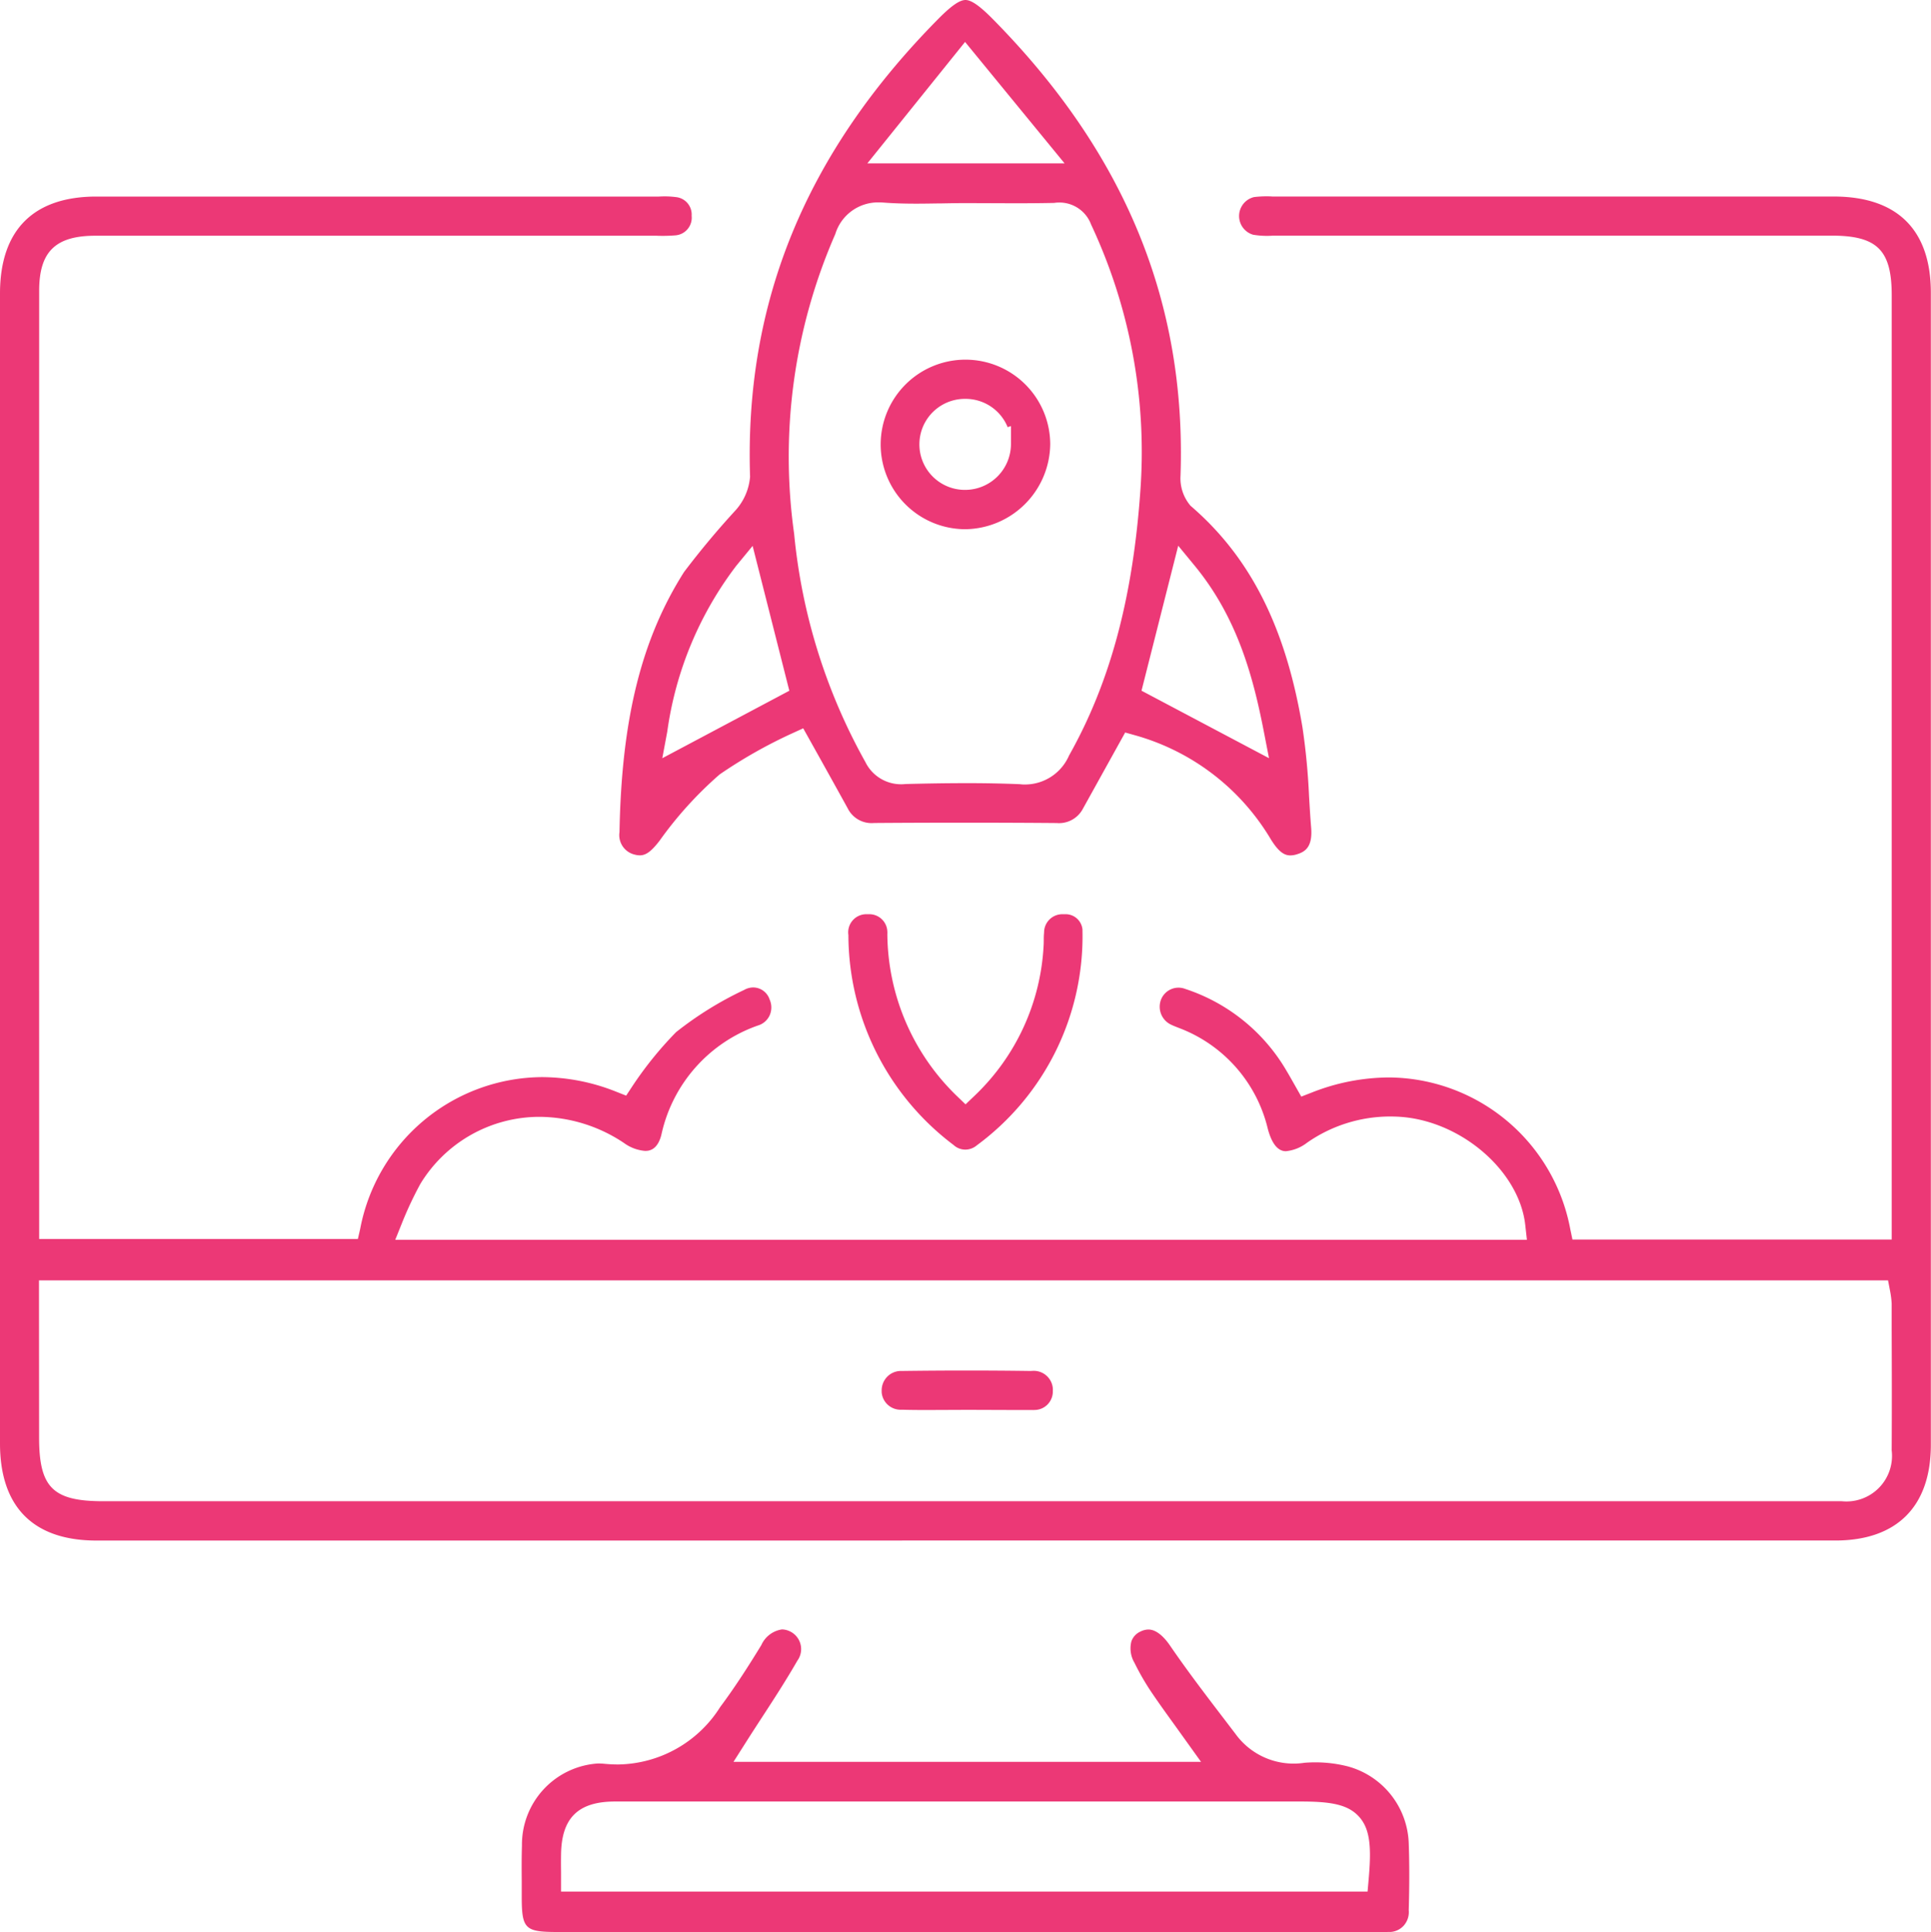
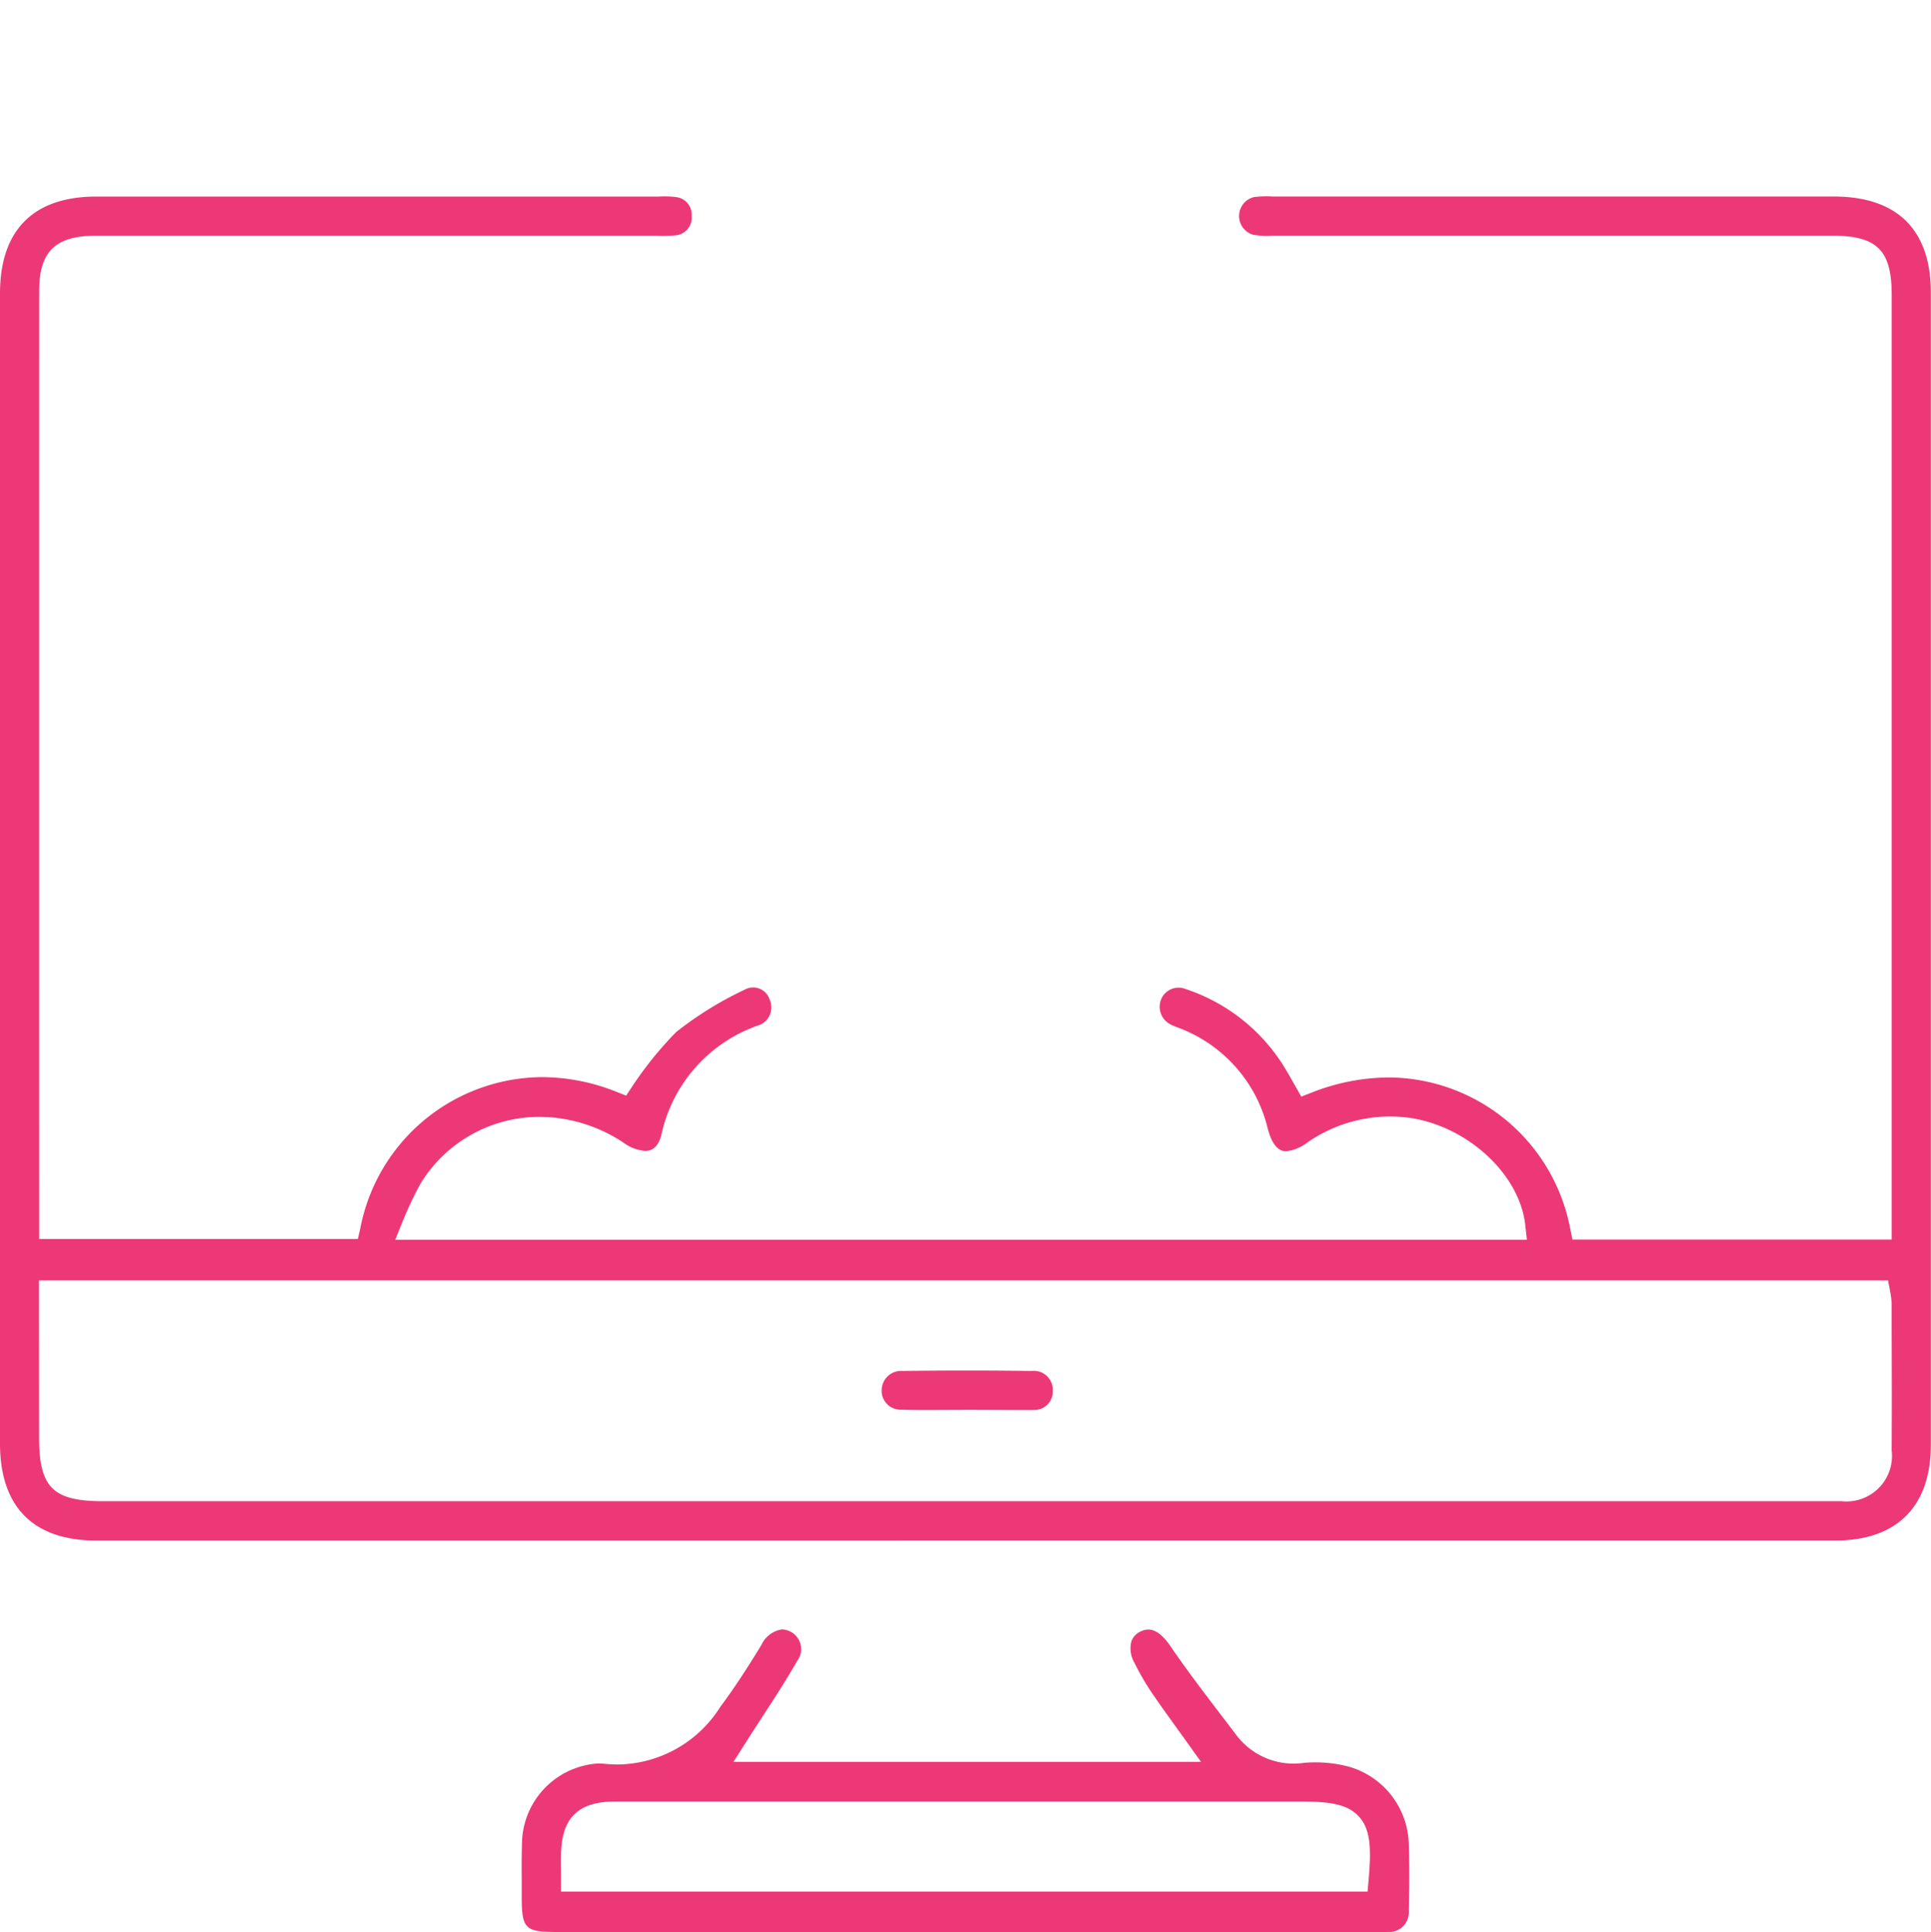
<svg xmlns="http://www.w3.org/2000/svg" width="120" height="120.052" viewBox="0 0 120 120.052">
  <g id="Group_783" data-name="Group 783" transform="translate(-1874.512 -972.561)">
    <path id="Path_1308" data-name="Path 1308" d="M1880.506,1071.132c-3.921,0-5.994-2.087-5.994-6.034v-71.45c0-3.943,2.072-6.027,5.991-6.028h34.964c.152-.008.257-.011.363-.011a5.5,5.5,0,0,1,.673.043,1.087,1.087,0,0,1,.99,1.164,1.1,1.1,0,0,1-.994,1.214c-.271.021-.529.032-.788.032-.131,0-.263,0-.394-.008h-34.871c-2.488,0-3.5.991-3.5,3.42q-.006,28.568,0,57.136v1.783h19.806l.144-.631a11.579,11.579,0,0,1,11.294-9.426,12.514,12.514,0,0,1,4.62.908l.614.242.362-.55a22.665,22.665,0,0,1,2.74-3.395,21.643,21.643,0,0,1,4.227-2.621,1.156,1.156,0,0,1,.56-.156,1.077,1.077,0,0,1,.944.559.967.967,0,0,1,.078.179,1.211,1.211,0,0,1,.025.952,1.16,1.16,0,0,1-.63.633c-.036.014-.076.029-.116.041a9.271,9.271,0,0,0-6,6.783c-.25,1.008-.823,1.008-1.011,1.009a2.564,2.564,0,0,1-1.315-.492,9.517,9.517,0,0,0-5.249-1.624,8.663,8.663,0,0,0-7.4,4.16,22.631,22.631,0,0,0-1.117,2.366l-.447,1.113H1969.4l-.1-.9c-.368-3.413-4.074-6.566-7.93-6.749-.148-.007-.3-.011-.449-.011a9.011,9.011,0,0,0-5.187,1.631,2.562,2.562,0,0,1-1.314.525c-.5,0-.878-.472-1.124-1.4a8.9,8.9,0,0,0-5.454-6.233l-.2-.078c-.13-.052-.227-.09-.32-.135a1.234,1.234,0,0,1-.646-1.607,1.168,1.168,0,0,1,1.5-.628,11.393,11.393,0,0,1,6.311,5.128c.129.216.248.425.364.631l.528.93.653-.254a13.2,13.2,0,0,1,4.783-.937,11.548,11.548,0,0,1,11.281,9.427l.135.646h19.84v-58.67c0-2.808-.9-3.709-3.722-3.71h-34.713c-.167.01-.282.014-.4.014a5.249,5.249,0,0,1-.852-.071,1.211,1.211,0,0,1,.056-2.339,6.318,6.318,0,0,1,.758-.047c.127,0,.253,0,.379.012l34.889,0c3.949,0,6.037,2.068,6.037,5.981v71.577c0,3.839-2.111,5.954-5.943,5.954l-54.031,0Zm-3.564-6.4c0,3.106.855,3.956,3.984,3.956l107.735,0,.307,0a2.832,2.832,0,0,0,3.1-3.163c.015-2.5.009-5,0-7.5l0-1.622a5.829,5.829,0,0,0-.1-.782l-.126-.656-114.907,0Z" transform="translate(0 -2.846)" fill="#ec3876" />
-     <path id="Path_1309" data-name="Path 1309" d="M1963.687,1025.713c-.315,0-.683-.122-1.229-1.012a14.293,14.293,0,0,0-8.426-6.451l-.618-.174-2.614,4.713a1.679,1.679,0,0,1-1.491.92c-.046,0-.093,0-.14-.006-1.934-.016-3.813-.023-5.694-.023s-3.76.006-5.64.02c-.093.006-.137.007-.179.007a1.652,1.652,0,0,1-1.48-.909c-.538-.978-1.07-1.933-1.67-3.012l-1.1-1.97-.681.311a29.986,29.986,0,0,0-4.515,2.557,23.609,23.609,0,0,0-3.731,4.117c-.507.658-.843.908-1.225.908a1.267,1.267,0,0,1-.319-.045,1.243,1.243,0,0,1-.946-1.4c.125-7.023,1.361-11.985,4.01-16.158.982-1.3,2.072-2.609,3.216-3.851a3.552,3.552,0,0,0,.888-2.071c-.353-10.846,3.476-20.135,11.705-28.456.8-.807,1.318-1.167,1.682-1.167s.888.365,1.694,1.182c8.221,8.328,12.037,17.609,11.669,28.374a2.626,2.626,0,0,0,.624,1.872c3.725,3.2,5.917,7.56,6.954,13.764a41.319,41.319,0,0,1,.41,4.3c.04.654.077,1.292.129,1.927.1,1.2-.363,1.506-.873,1.661A1.4,1.4,0,0,1,1963.687,1025.713Zm-20.169-4.49c1.2,0,2.3.022,3.349.065a2.115,2.115,0,0,0,.313.019,2.987,2.987,0,0,0,2.745-1.8c2.566-4.556,3.984-9.848,4.443-16.609a33.255,33.255,0,0,0-3.07-16.381,2.1,2.1,0,0,0-1.987-1.372,1.975,1.975,0,0,0-.307.024c-.748.016-1.592.023-2.435.023l-3.017-.011c-.52,0-1.037.01-1.554.019l-.122,0c-.481.007-.962.016-1.442.016-.779,0-1.419-.021-2.012-.066-.115-.009-.226-.013-.333-.013a2.776,2.776,0,0,0-2.689,1.968,34.5,34.5,0,0,0-2.558,18.626,36.074,36.074,0,0,0,4.427,14.179,2.467,2.467,0,0,0,2.23,1.383c.089,0,.181-.006.272-.015C1940.974,1021.247,1942.246,1021.224,1943.517,1021.224Zm10.911-5.744,7.923,4.193-.324-1.665c-.672-3.452-1.659-7.091-4.3-10.3l-1.018-1.237Zm-25.185-7.76a21.966,21.966,0,0,0-4.286,10.3l-.309,1.655,7.894-4.193-2.281-9Zm8.149-25.008h12.254l-6.183-7.544Z" transform="translate(-8.979)" fill="#ec3876" />
    <path id="Path_1310" data-name="Path 1310" d="M1967.4,1116.23h-50.668c-2.047,0-2.235-.187-2.235-2.23l0-.925c-.006-.739-.011-1.476.014-2.216a5.05,5.05,0,0,1,4.719-5.1,4.115,4.115,0,0,1,.411.02c.3.029.588.041.867.041a7.622,7.622,0,0,0,6.324-3.571c.984-1.32,1.844-2.685,2.555-3.846a1.672,1.672,0,0,1,1.283-.974,1.181,1.181,0,0,1,.505.126,1.22,1.22,0,0,1,.564,1.628,1.091,1.091,0,0,1-.109.183c-.709,1.232-1.425,2.334-2.184,3.5l-.109.167c-.294.452-.59.909-.887,1.377l-.792,1.246h29.053l-1.635-2.281c-.533-.738-1.023-1.416-1.49-2.111a15.628,15.628,0,0,1-1.014-1.768,1.753,1.753,0,0,1-.187-1.327,1.049,1.049,0,0,1,.576-.613,1.119,1.119,0,0,1,.48-.121c.578,0,1.086.62,1.339.991,1.085,1.585,2.266,3.13,3.407,4.622l.668.876a4.458,4.458,0,0,0,4.289,1.791c.195-.016.438-.027.681-.027a8.162,8.162,0,0,1,2,.25,5.129,5.129,0,0,1,3.795,4.8c.043,1.22.045,2.533,0,4.132a1.266,1.266,0,0,1-.3.95,1.209,1.209,0,0,1-.835.408l-.1,0-.066,0c-.187.006-.3.009-.419.009Zm-47.094-8.108c-2.3,0-3.337,1.015-3.365,3.294-.006.339-.006.683,0,1.062v1.239h50.121l.065-.74c.17-1.927.125-3.124-.607-3.923-.717-.784-1.842-.932-3.669-.932Z" transform="translate(-7.563 -23.621)" fill="#ec3876" />
-     <path id="Path_1311" data-name="Path 1311" d="M1946.8,1057.247a1.068,1.068,0,0,1-.724-.282,16.376,16.376,0,0,1-6.542-13.051,1.126,1.126,0,0,1,.987-1.287.872.872,0,0,1,.109-.007l.2,0a1.121,1.121,0,0,1,1.125,1.074,1.062,1.062,0,0,1,0,.161,14.128,14.128,0,0,0,4.3,10.042l.559.538.562-.536a13.844,13.844,0,0,0,4.287-9.293c.01-.132.011-.275.012-.417a4.125,4.125,0,0,1,.019-.423,1.135,1.135,0,0,1,1.129-1.146l.22,0a1.05,1.05,0,0,1,1.038.96l0,.083a16.131,16.131,0,0,1-6.566,13.318A1.108,1.108,0,0,1,1946.8,1057.247Z" transform="translate(-12.299 -13.253)" fill="#ec3876" />
    <path id="Path_1312" data-name="Path 1312" d="M1951.413,1080.044l-1.348,0-2.616-.009-2.441.01c-.525,0-1.051,0-1.578-.016l-.174,0a1.181,1.181,0,0,1-1.172-1.086c0-.028,0-.06,0-.092a1.215,1.215,0,0,1,.344-.872,1.189,1.189,0,0,1,.842-.36l.1,0c1.357-.018,2.679-.027,4-.027s2.641.009,3.962.028c.113-.006.156-.009.2-.009a1.189,1.189,0,0,1,1.189,1.086,1.208,1.208,0,0,1,0,.165,1.153,1.153,0,0,1-.333.844,1.135,1.135,0,0,1-.808.337C1951.538,1080.051,1951.427,1080.044,1951.413,1080.044Z" transform="translate(-12.782 -19.871)" fill="#ec3876" />
-     <path id="Path_1313" data-name="Path 1313" d="M1947.246,1010.659a5.268,5.268,0,1,1,5.3-5.29A5.345,5.345,0,0,1,1947.246,1010.659Zm0-8.1a2.828,2.828,0,0,0-.077,5.655h.152a2.853,2.853,0,0,0,2.785-2.843l0-1.122-.205.068a2.823,2.823,0,0,0-2.6-1.758Z" transform="translate(-12.769 -5.214)" fill="#ec3876" />
  </g>
</svg>